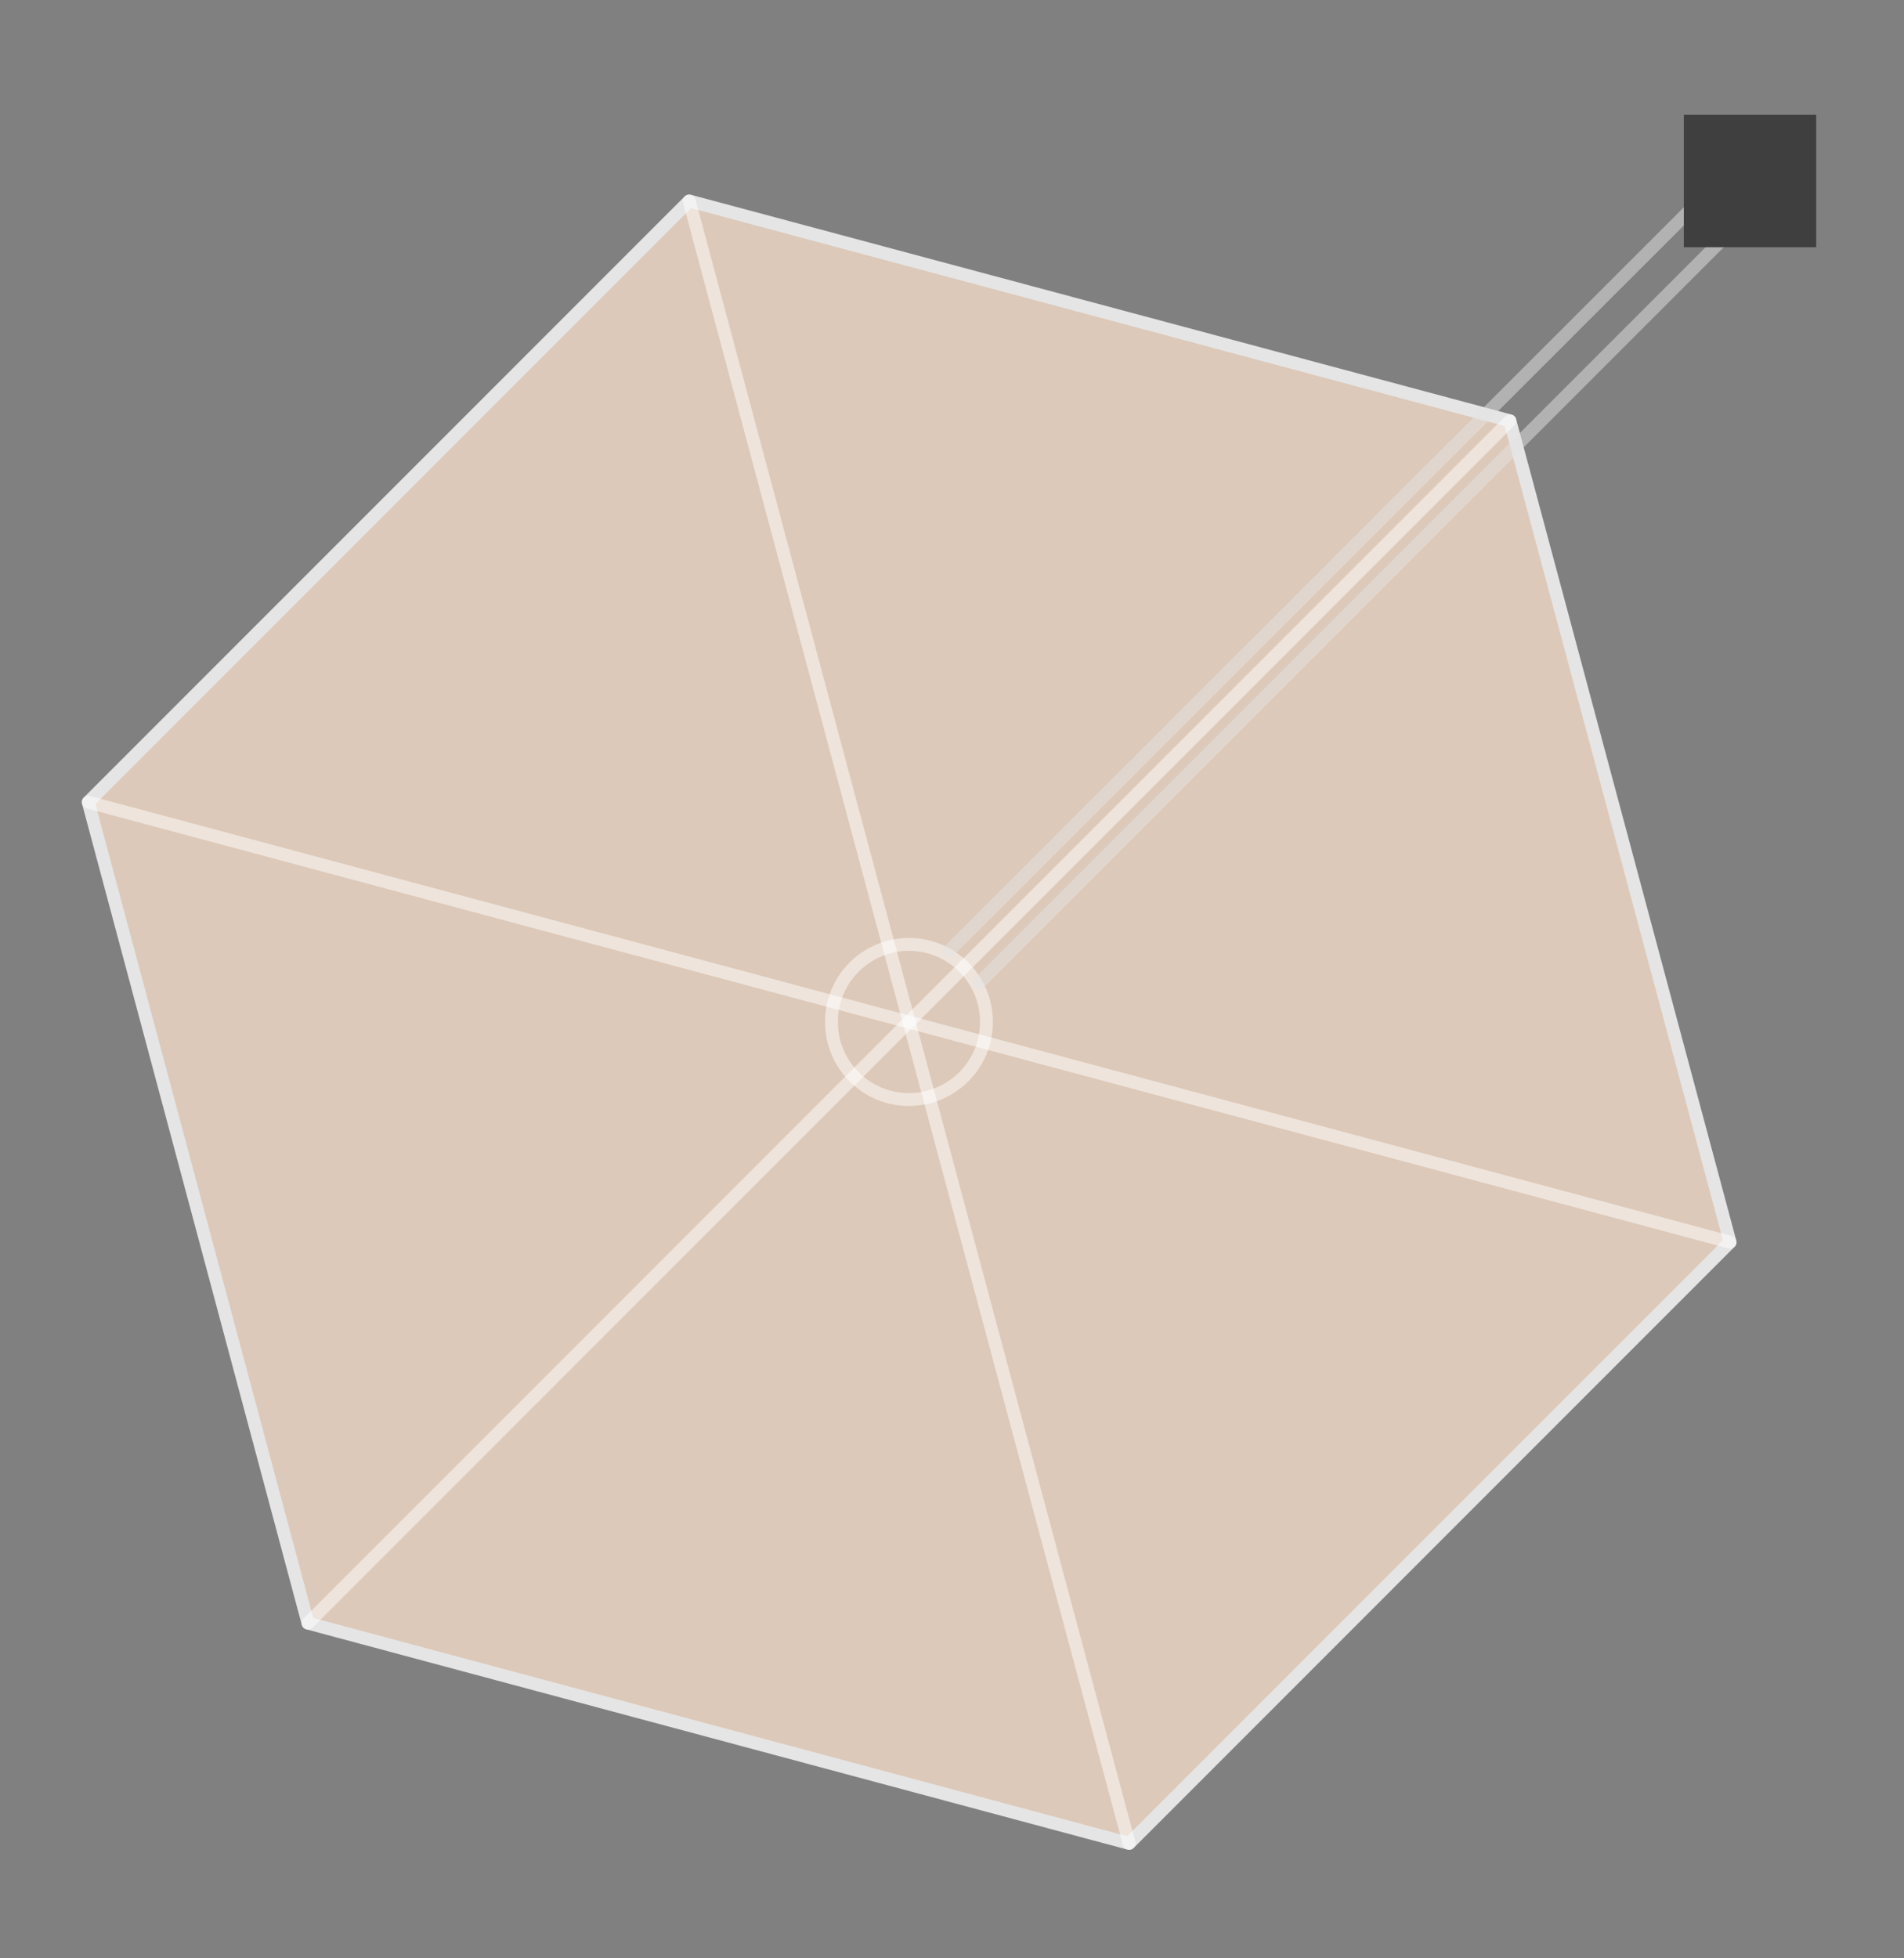
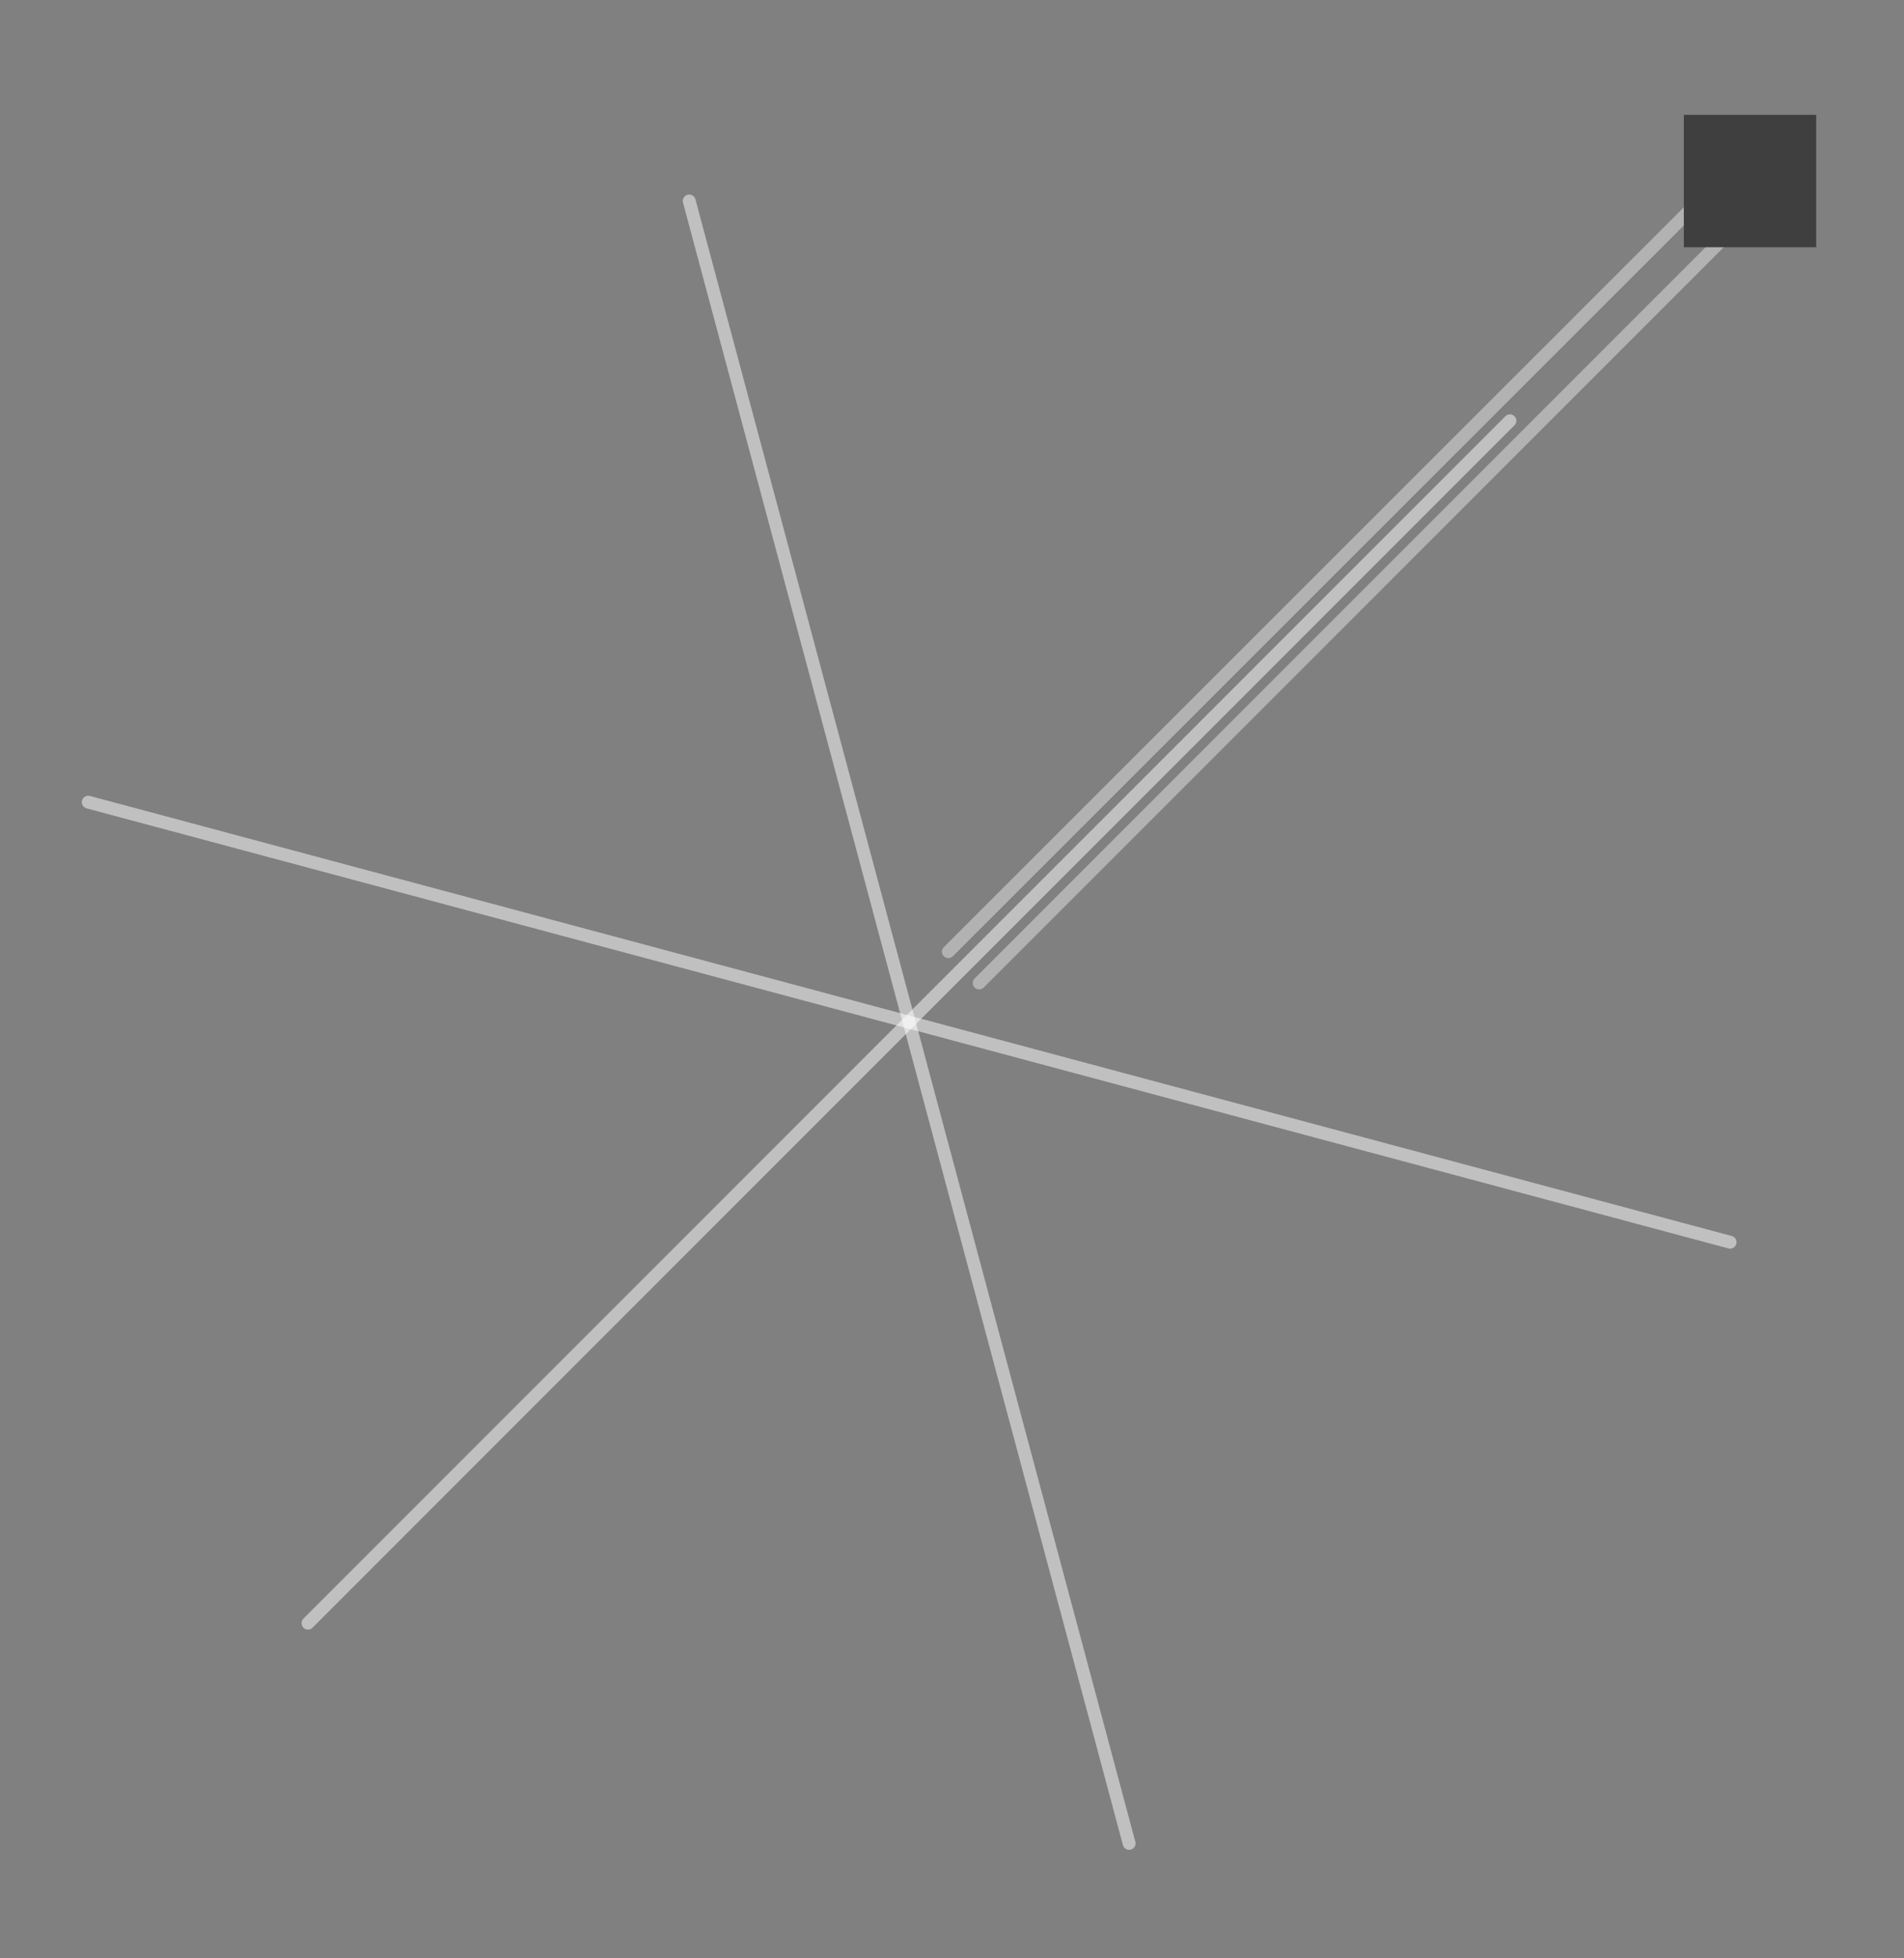
<svg xmlns="http://www.w3.org/2000/svg" version="1.1" id="Layer_1" x="0px" y="0px" viewBox="0 0 444.5 457" style="enable-background:new 0 0 444.5 457;" xml:space="preserve">
  <rect x="0" y="0" width="444.5" height="457" fill="#808080" stroke="none" />
  <style type="text/css">
	.st0{fill:#DDC9B9;stroke:#E5E5E5;stroke-width:3;stroke-linecap:round;stroke-linejoin:round;stroke-miterlimit:10;}
	
		.st1{opacity:0.5;fill:none;stroke:#FFFFFF;stroke-width:3;stroke-linecap:round;stroke-linejoin:round;stroke-miterlimit:10;enable-background:new    ;}
	
		.st2{opacity:0.5;fill:none;stroke:#E5E5E5;stroke-width:3;stroke-linecap:round;stroke-linejoin:round;stroke-miterlimit:10;enable-background:new    ;}
	.st3{fill:#3F3F3F;}
</style>
  <g>
    <g>
-       <polygon class="st0" points="160.9,46.9 20.6,187.2 71.9,378.8 263.6,430.2 403.9,289.9 352.5,98.2   " />
-       <circle class="st1" cx="212.2" cy="238.5" r="18.1" />
      <line class="st1" x1="71.9" y1="378.8" x2="352.5" y2="98.2" />
      <line class="st1" x1="403.9" y1="289.9" x2="20.6" y2="187.2" />
      <line class="st1" x1="160.9" y1="46.9" x2="263.6" y2="430.2" />
    </g>
    <g>
      <line class="st2" x1="221.4" y1="222.1" x2="405" y2="38.6" />
      <line class="st2" x1="228.6" y1="229.4" x2="412.2" y2="45.8" />
    </g>
    <rect x="393.1" y="26.8" class="st3" width="30.9" height="30.9" />
  </g>
</svg>